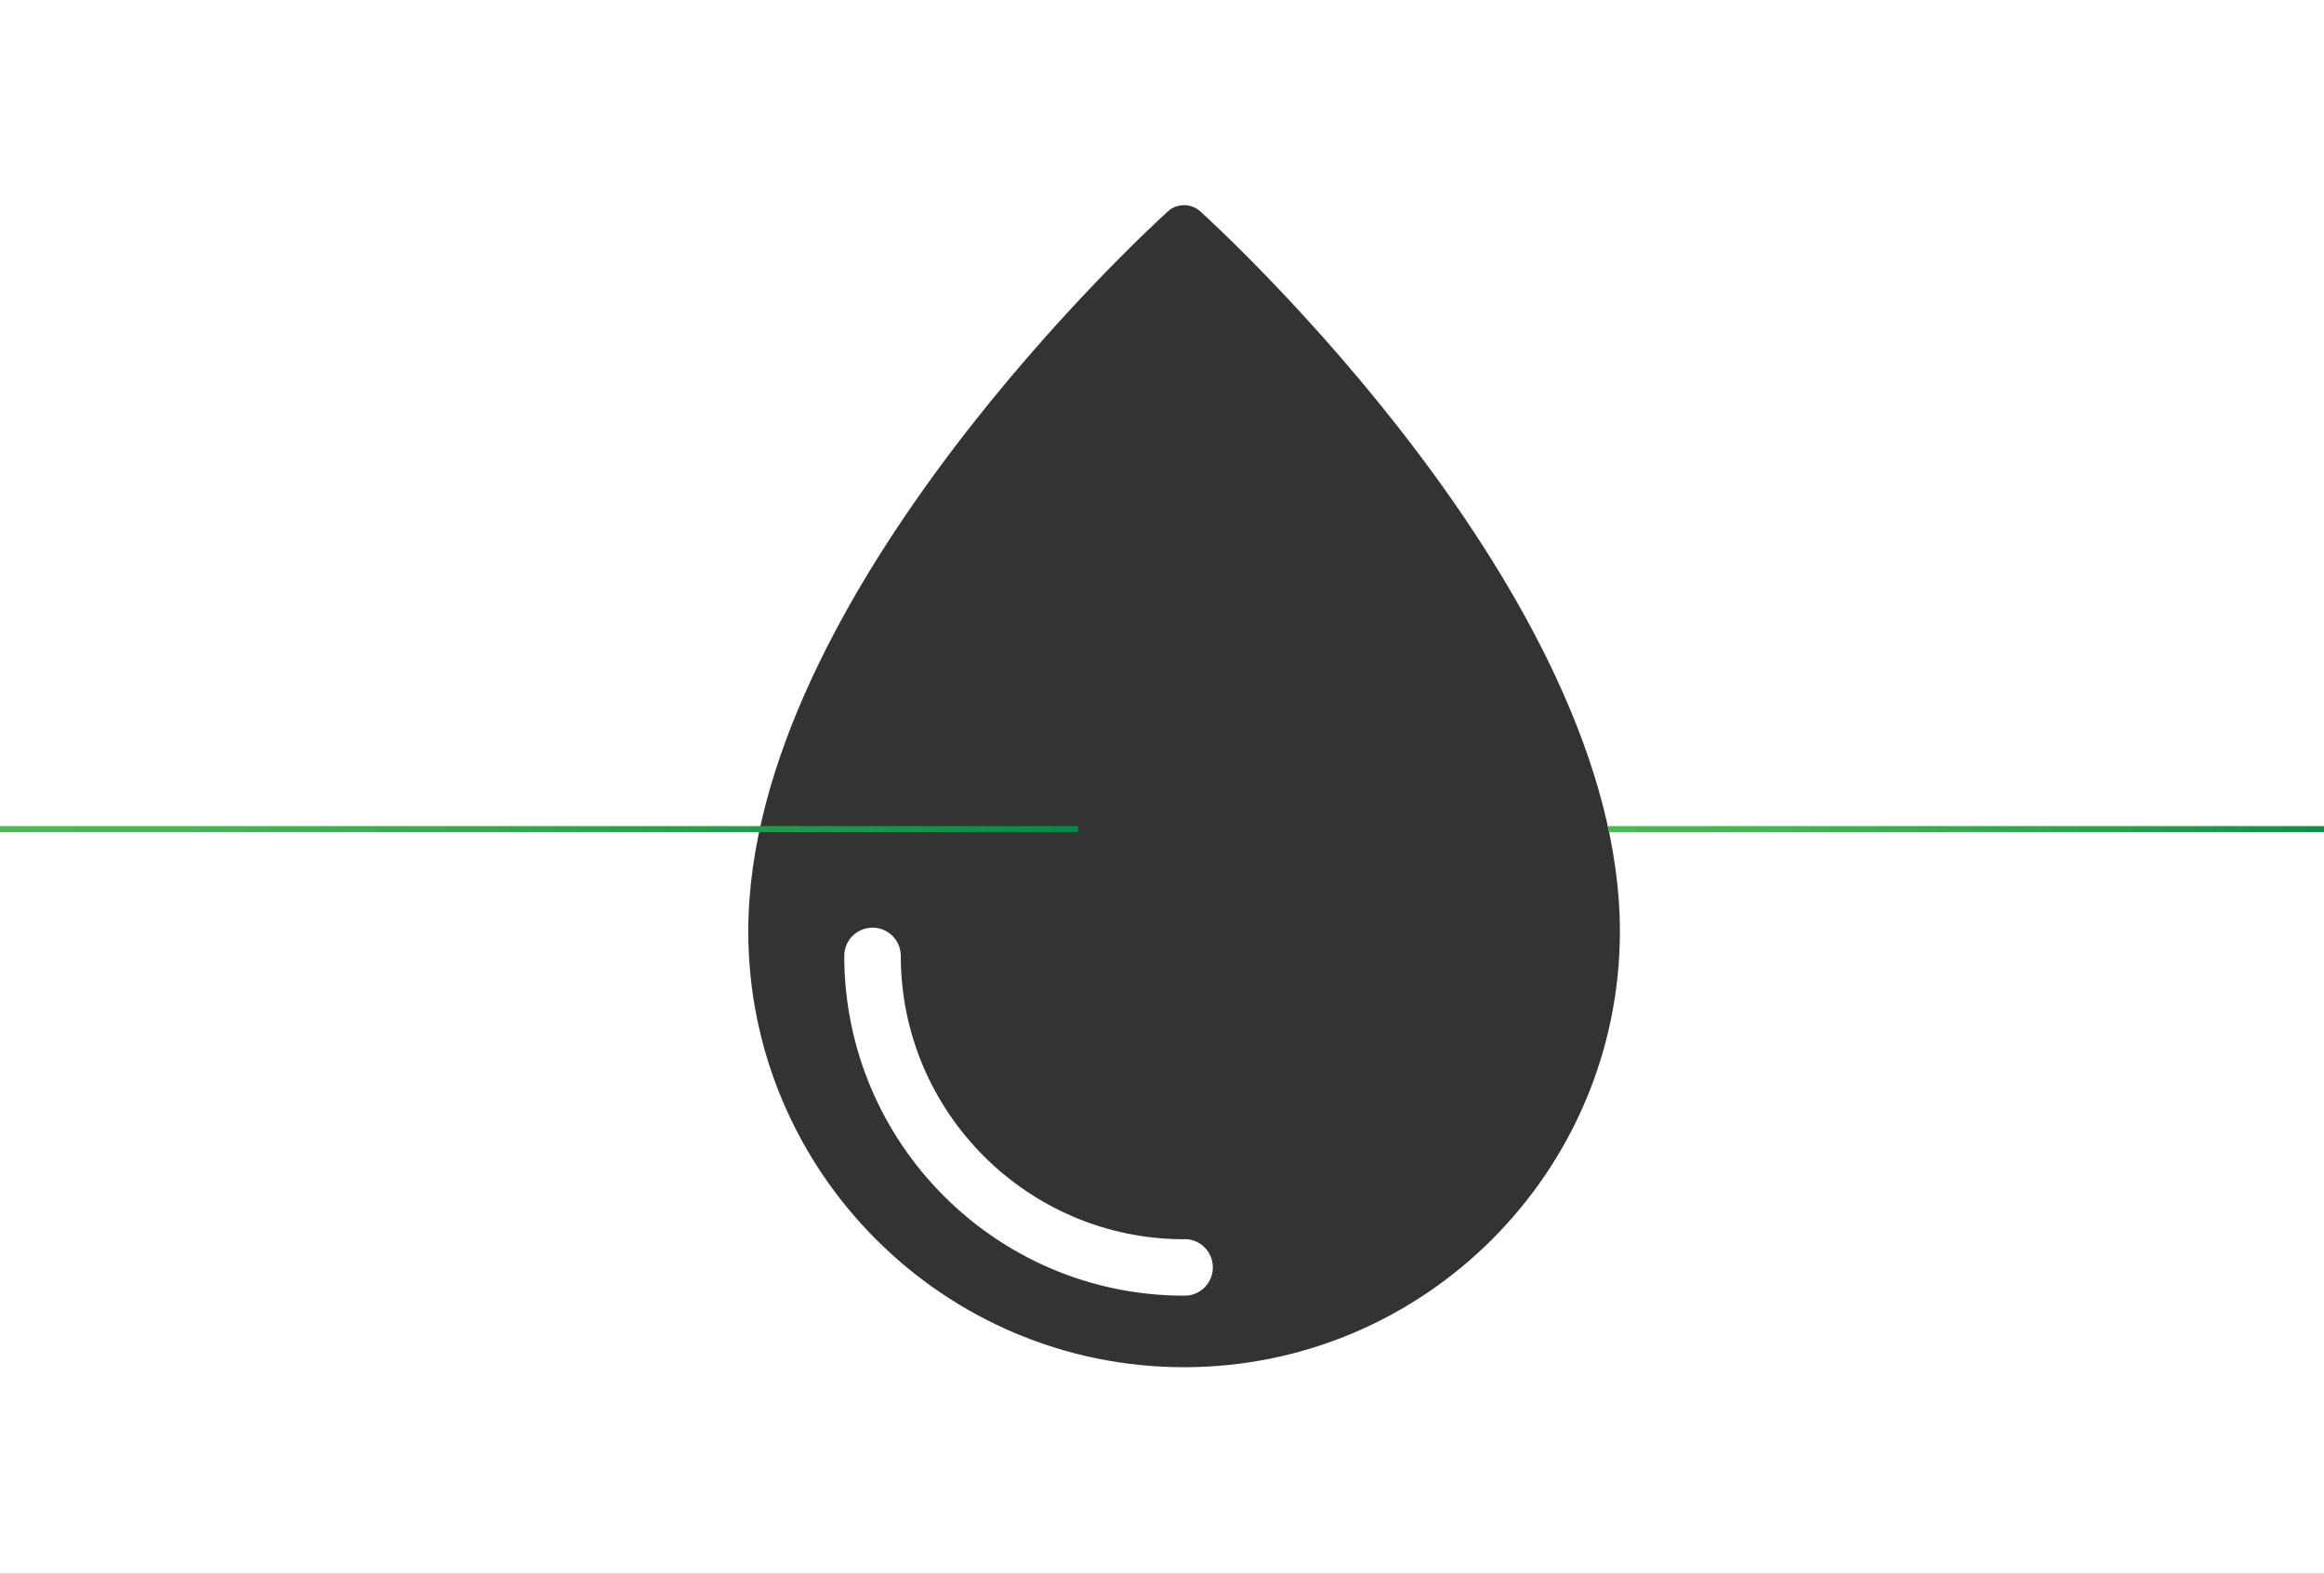
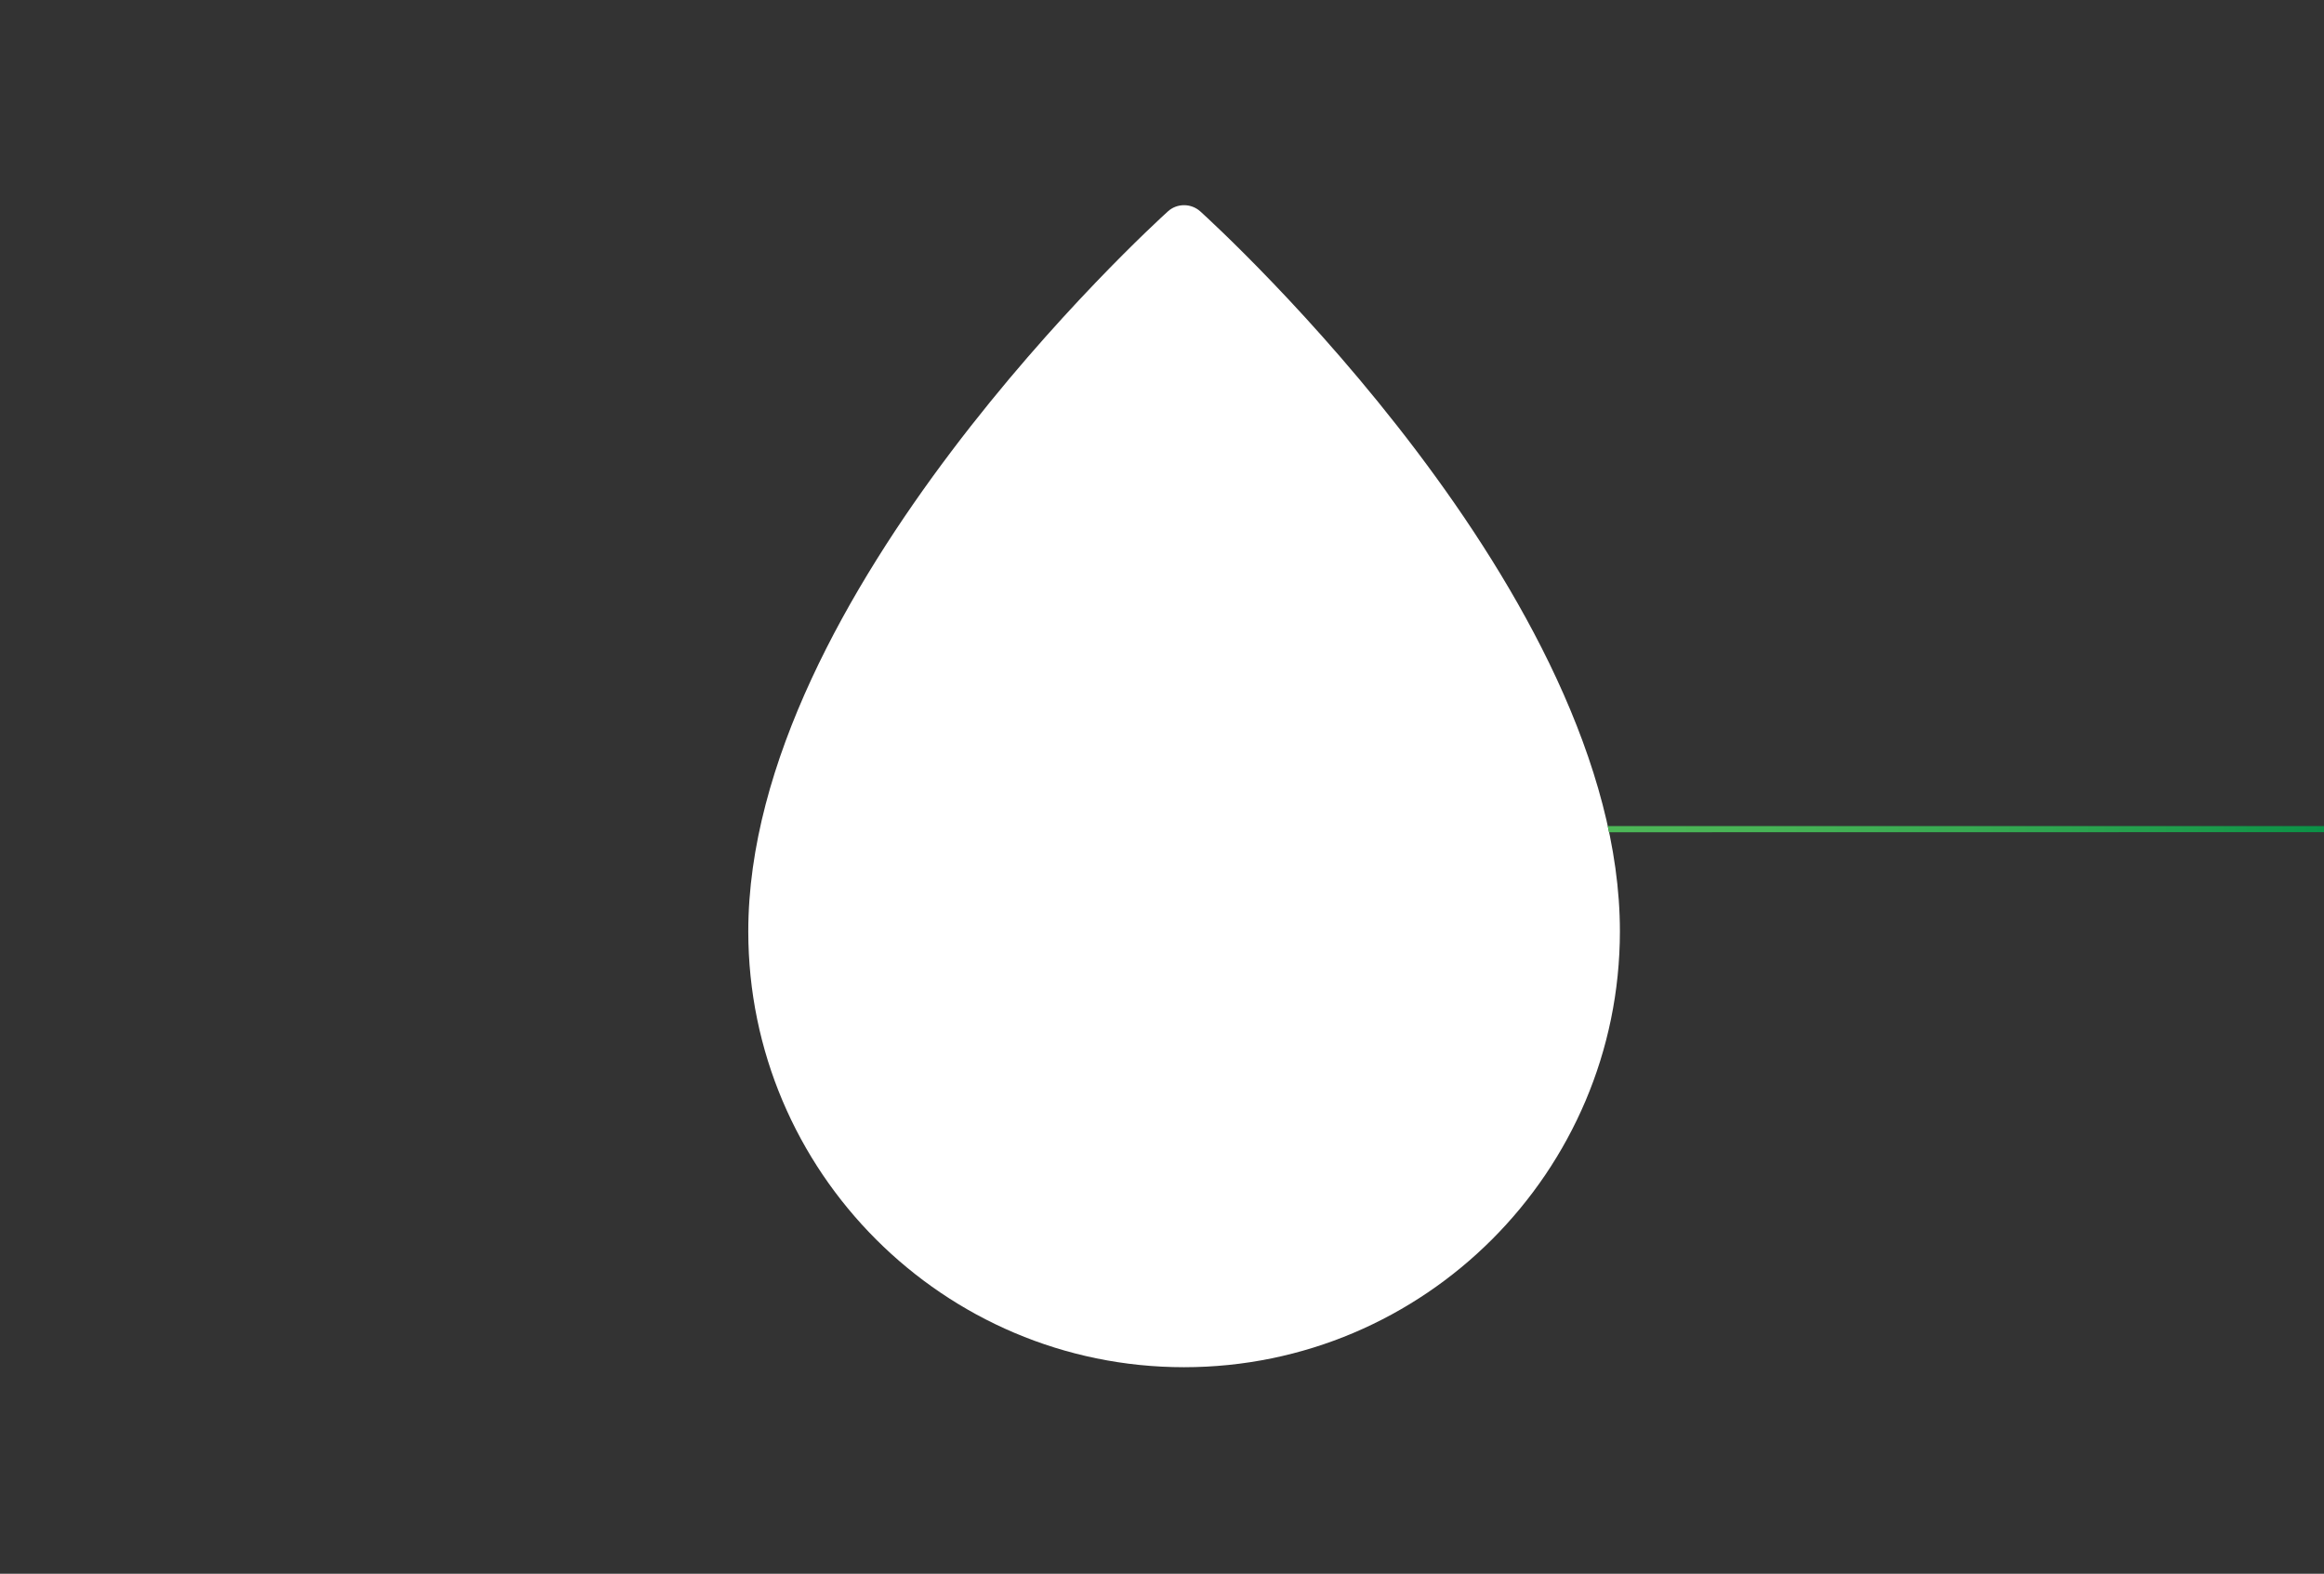
<svg xmlns="http://www.w3.org/2000/svg" version="1.1" id="Layer_1" x="0px" y="0px" viewBox="0 0 1920 1300" style="enable-background:new 0 0 1920 1300;" xml:space="preserve">
  <rect x="0" y="0" width="1920" height="1300" fill="#333333" stroke="none" />
  <style type="text/css">
	.st0{fill:#FFFFFF;}
	.st1{fill:url(#SVGID_1_);}
	.st2{fill:url(#SVGID_2_);}
</style>
  <title>maks_pics</title>
  <g>
-     <path class="st0" d="M-3.7-2.5v1305h1927.4V-2.5H-3.7z M978.2,1129.4c-198.5,0-360-161.5-360-360c0-278.1,332.5-581.9,346.7-594.8   c7.5-6.8,19.1-6.8,26.7,0c14.2,12.9,346.7,316.6,346.7,594.8C1338.2,967.9,1176.7,1129.4,978.2,1129.4z" />
+     <path class="st0" d="M-3.7-2.5v1305V-2.5H-3.7z M978.2,1129.4c-198.5,0-360-161.5-360-360c0-278.1,332.5-581.9,346.7-594.8   c7.5-6.8,19.1-6.8,26.7,0c14.2,12.9,346.7,316.6,346.7,594.8C1338.2,967.9,1176.7,1129.4,978.2,1129.4z" />
    <path class="st0" d="M978.2,1023.7c-129,0-234-105-234-234c0-12.9-10.4-23.4-23.3-23.4c-12.9,0-23.4,10.4-23.4,23.3l0,0   c0,154.8,125.9,280.7,280.7,280.7c12.8,0.3,23.6-9.9,23.8-22.9c0.3-12.8-9.9-23.6-22.9-23.8   C978.8,1023.7,978.5,1023.7,978.2,1023.7L978.2,1023.7z" />
  </g>
  <linearGradient id="SVGID_1_" gradientUnits="userSpaceOnUse" x1="-29.3" y1="1371.1" x2="890.7" y2="1371.1" gradientTransform="matrix(1 0 0 -1 0 2056)">
    <stop offset="0" style="stop-color:#4DB757" />
    <stop offset="0.2" style="stop-color:#47B456" />
    <stop offset="0.46" style="stop-color:#37AA52" />
    <stop offset="0.76" style="stop-color:#1C9B4B" />
    <stop offset="1" style="stop-color:#008B44" />
  </linearGradient>
-   <rect x="-29.3" y="682.4" class="st1" width="920" height="5" />
  <linearGradient id="SVGID_2_" gradientUnits="userSpaceOnUse" x1="1328.203" y1="1371.049" x2="1978.203" y2="1371.049" gradientTransform="matrix(1 0 0 -1 0 2056)">
    <stop offset="0" style="stop-color:#4DB757" />
    <stop offset="0.2" style="stop-color:#47B456" />
    <stop offset="0.46" style="stop-color:#37AA52" />
    <stop offset="0.76" style="stop-color:#1C9B4B" />
    <stop offset="1" style="stop-color:#008B44" />
  </linearGradient>
  <path class="st2" d="M1978.2,682.4h-650c0.5,1.7,0.7,3.4,1.1,5.1l648.9-0.1V682.4z" />
</svg>